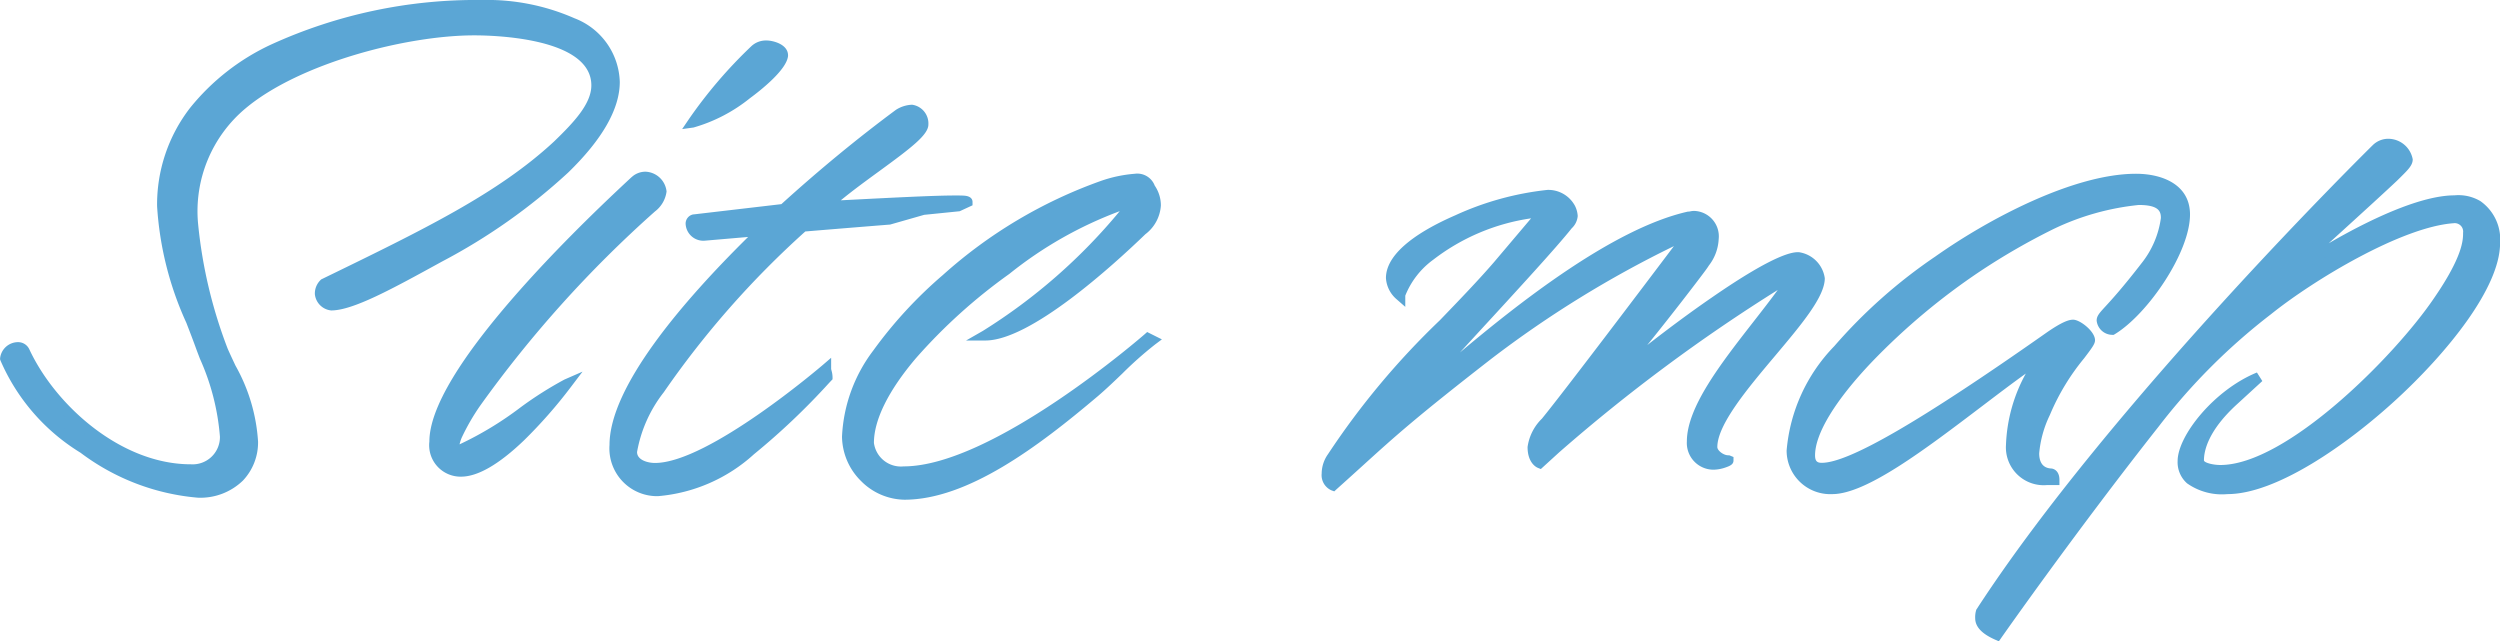
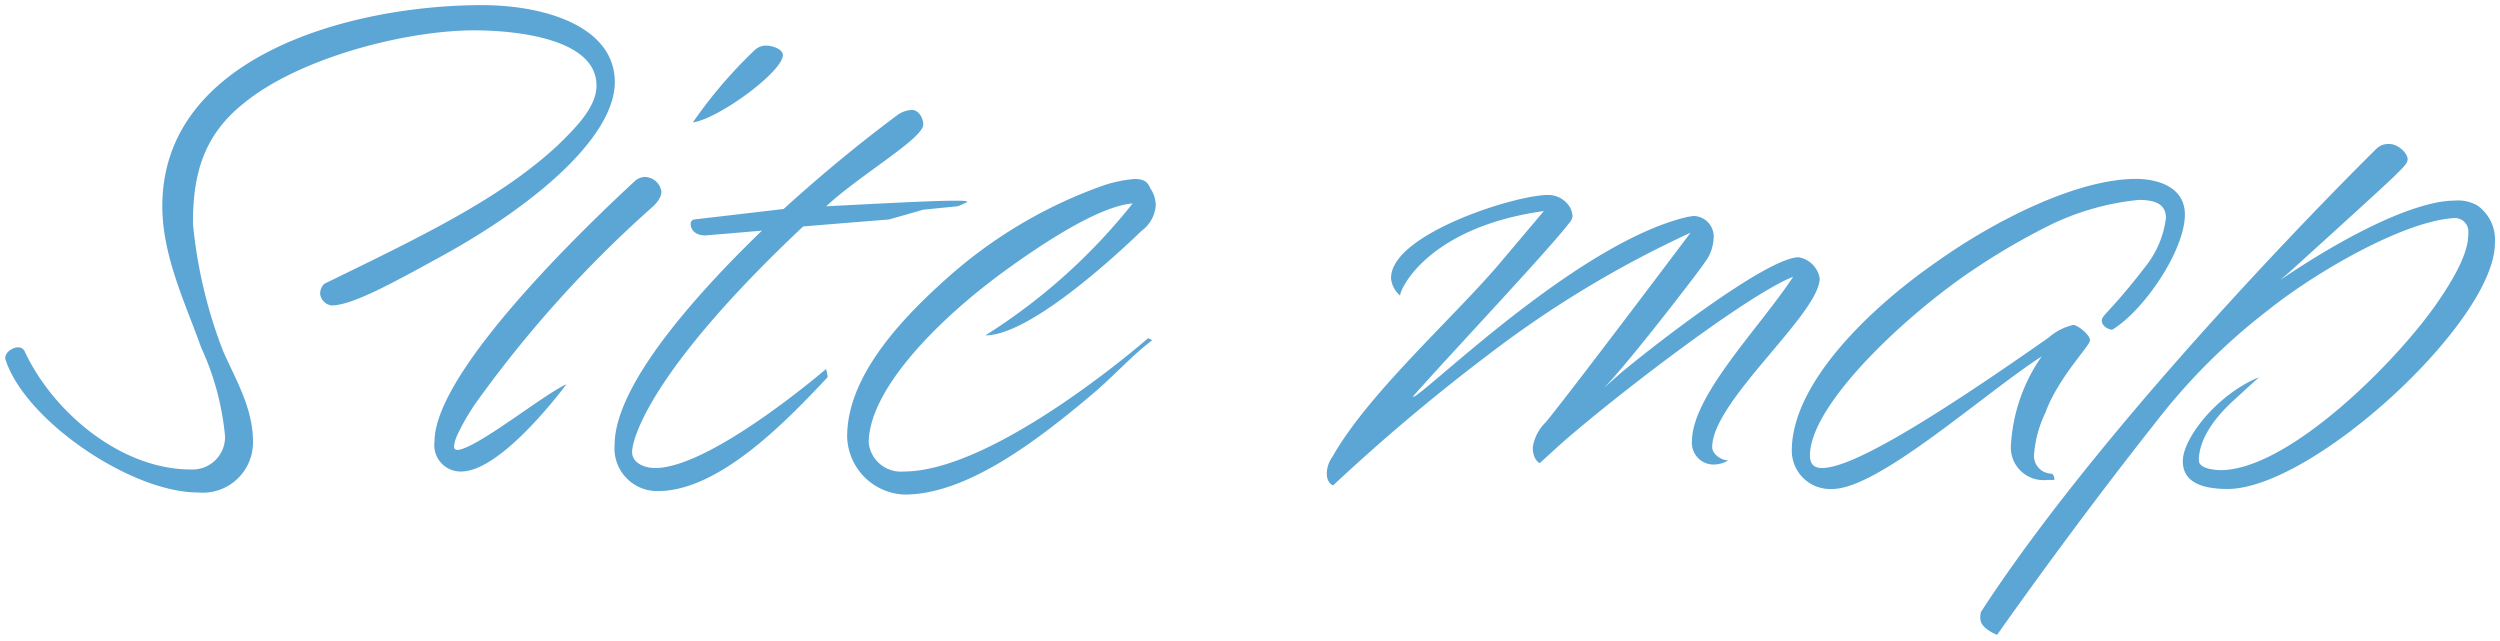
<svg xmlns="http://www.w3.org/2000/svg" width="121.744" height="31.23" viewBox="0 0 121.744 31.23">
  <g transform="translate(-129.996 -242.038)">
    <path d="M20.468-22.712C14.144-22.712,4.9-20.264,4.9-12.92c0,2.414,1.122,4.726,1.9,6.9A13.148,13.148,0,0,1,7.956-1.7,1.584,1.584,0,0,1,6.29-.1C2.856-.1-.442-2.924-1.8-5.848a.348.348,0,0,0-.34-.2c-.2,0-.612.2-.612.544C-1.836-2.516,3.366,1.02,6.63,1.02A2.448,2.448,0,0,0,9.316-1.462c0-1.632-.85-3.026-1.462-4.42A23.2,23.2,0,0,1,6.392-12.07c0-2.278.442-4.216,2.414-5.814,2.686-2.244,7.922-3.6,11.288-3.6,1.836,0,5.95.34,5.95,2.686,0,1.02-.918,1.972-1.9,2.924-2.754,2.55-6.392,4.318-11.356,6.732a.662.662,0,0,0-.2.51.648.648,0,0,0,.544.544c.986,0,2.856-1.02,5.27-2.346,4.862-2.652,8.534-5.95,8.534-8.534C26.928-21.658,23.562-22.712,20.468-22.712ZM18.156-1.462A1.284,1.284,0,0,0,19.448,0c1.734,0,4.284-3.128,5.134-4.25-1.088.476-4.454,3.2-5.338,3.2a.156.156,0,0,1-.136-.17,1.633,1.633,0,0,1,.136-.51,10.762,10.762,0,0,1,.918-1.6,57.766,57.766,0,0,1,8.568-9.52s.476-.374.476-.782a.838.838,0,0,0-.816-.714.753.753,0,0,0-.476.2C26.52-12.852,18.156-5.1,18.156-1.462ZM33.762-20.536A22.7,22.7,0,0,0,30.736-17c1.224-.17,4.318-2.414,4.386-3.264,0-.34-.578-.476-.782-.476A.808.808,0,0,0,33.762-20.536ZM30.8-12.274a.213.213,0,0,0-.17.2c0,.34.272.578.714.578L34.1-11.73c-3.094,2.992-7.174,7.48-7.174,10.438A2.077,2.077,0,0,0,29.036.952c3.06,0,6.426-3.6,8.262-5.542,0-.17-.068-.306-.068-.408,0,0-5.61,4.828-8.33,4.828-.51,0-1.122-.238-1.122-.782,0-.578.782-3.876,8.33-10.982,2.04-.17,4.182-.34,4.182-.34l1.666-.476,1.7-.17.442-.2c0-.068-.238-.068-.612-.068-1.122,0-3.6.136-6.256.272,1.6-1.5,4.726-3.3,4.726-3.978,0-.34-.238-.714-.544-.714a1.326,1.326,0,0,0-.646.2c-1.836,1.36-3.74,2.924-5.61,4.624ZM50.66-13.906a22.849,22.849,0,0,0-7.582,4.522C40.6-7.174,38.25-4.488,38.25-1.7a2.9,2.9,0,0,0,2.788,2.822c2.992,0,6.358-2.516,9.282-5,.986-.85,1.836-1.8,2.788-2.516l-.2-.1S45.492,0,41,0a1.575,1.575,0,0,1-1.7-1.394c0-2.584,3.366-6.018,6.7-8.432,1.836-1.326,4.522-3.094,6.154-3.23A28.591,28.591,0,0,1,44.982-6.63c2.244,0,6.664-4.182,7.616-5.1a1.672,1.672,0,0,0,.68-1.224,1.488,1.488,0,0,0-.272-.85c-.1-.238-.238-.442-.748-.442A6.309,6.309,0,0,0,50.66-13.906ZM69.938-10.03C67.592-7.31,63.614-3.774,61.88-.714A1.408,1.408,0,0,0,61.608.1c0,.476.306.578.306.578a94.222,94.222,0,0,1,7.548-6.358,51.718,51.718,0,0,1,9.86-5.95S73.644-4.08,72.284-2.414a2.192,2.192,0,0,0-.646,1.224c0,.646.34.782.34.782l.782-.714c2.074-1.9,9.146-7.412,11.56-8.364C82.688-7,79.39-3.706,79.39-1.462A1.053,1.053,0,0,0,80.444-.34a1.411,1.411,0,0,0,.714-.2c-.34,0-.782-.306-.782-.646,0-2.244,5.236-6.494,5.236-8.228a1.267,1.267,0,0,0-1.02-1.02c-1.462,0-6.63,3.944-8.636,5.61l-.85.748C76.3-5.27,80-10.1,80-10.166a2.061,2.061,0,0,0,.442-1.156,1,1,0,0,0-.952-1.122c-.1,0-.17.034-.272.034-4.93,1.122-11.628,7.48-13.124,8.6-.17.136-.238.17-.306.17,1.836-2.074,6.392-6.9,7.548-8.364.17-.2.238-.306.238-.442a1.032,1.032,0,0,0-.1-.374,1.224,1.224,0,0,0-1.122-.646c-1.564,0-7.616,1.9-7.616,4.046a1.233,1.233,0,0,0,.442.85c0-.34,1.394-3.332,7-4.114ZM96.424-5.61a8.369,8.369,0,0,0-1.5,4.318A1.589,1.589,0,0,0,96.7.408h.34c0-.306-.17-.306-.17-.306a.866.866,0,0,1-.816-.986,5.687,5.687,0,0,1,.544-1.972c.612-1.7,2.176-3.264,2.176-3.536s-.612-.748-.816-.748a2.743,2.743,0,0,0-1.19.612C89.794-1.632,86.9-.17,85.714-.17c-.442,0-.578-.272-.578-.612,0-2.516,4.828-7,8.16-9.18a32.618,32.618,0,0,1,3.6-2.074,12.693,12.693,0,0,1,4.25-1.19c.748,0,1.326.17,1.326.884A4.723,4.723,0,0,1,101.49-10c-1.734,2.244-2.142,2.38-2.142,2.652s.34.442.51.442c1.564-.952,3.536-3.876,3.536-5.61,0-1.36-1.36-1.734-2.38-1.734-2.856,0-6.834,2.006-9.622,3.978-3.5,2.414-7.14,6.052-7.14,9.248A1.868,1.868,0,0,0,86.224.85C88.468.85,93.5-3.706,96.424-5.61ZM107.44-7.854c2.244-1.8,6.528-4.318,9.044-4.488a.659.659,0,0,1,.714.714c0,.408-.034,1.258-1.462,3.332C113.8-5.44,108.46-.068,105.128-.068c0,0-1.054,0-1.054-.476s.17-1.53,1.7-2.924L107-4.59c-2.006.816-3.706,2.958-3.706,4.08,0,.578.272,1.36,2.176,1.36,4.148,0,13.022-8.16,13.022-11.968a2.049,2.049,0,0,0-.85-1.836,1.9,1.9,0,0,0-1.122-.238c-1.564,0-4.522,1.19-8.5,3.876l.442-.374c2.924-2.652,4.42-4.012,5.1-4.658.408-.408.68-.646.68-.85,0-.34-.51-.748-.85-.748a.831.831,0,0,0-.68.238S100.028-3.264,93.466,6.834a.941.941,0,0,0-.034.306c0,.272.2.544.816.816,0,0,3.57-5.1,7.684-10.3A30.13,30.13,0,0,1,107.44-7.854Z" transform="translate(133 265)" fill="#5ba6d5" />
-     <path d="M20.468-22.962a10.554,10.554,0,0,1,4.5.888,3.424,3.424,0,0,1,2.21,3.1c0,1.313-.848,2.8-2.52,4.421a28.777,28.777,0,0,1-6.145,4.332c-2.417,1.328-4.326,2.377-5.39,2.377a.886.886,0,0,1-.794-.794.916.916,0,0,1,.277-.687l.03-.03.052-.025c4.967-2.415,8.555-4.16,11.279-6.682.962-.929,1.826-1.838,1.826-2.742,0-2.319-4.748-2.436-5.7-2.436-3.31,0-8.506,1.356-11.128,3.546A6.529,6.529,0,0,0,6.642-12.07,23.154,23.154,0,0,0,8.084-5.98c.12.272.252.552.379.822a8.631,8.631,0,0,1,1.1,3.7,2.7,2.7,0,0,1-.738,1.9,2.975,2.975,0,0,1-2.2.832A11.051,11.051,0,0,1,.916-.916,9.831,9.831,0,0,1-2.993-5.435L-3-5.471v-.037A.88.88,0,0,1-2.142-6.3a.6.6,0,0,1,.554.325l.012.023c1.263,2.715,4.449,5.6,7.865,5.6A1.328,1.328,0,0,0,7.706-1.7a11.445,11.445,0,0,0-.975-3.795q-.084-.22-.165-.435c-.155-.432-.32-.858-.494-1.309A16.021,16.021,0,0,1,4.646-12.92a7.688,7.688,0,0,1,1.6-4.78A11.03,11.03,0,0,1,10.2-20.794,24.052,24.052,0,0,1,20.468-22.962ZM13.124-8.342c.935,0,2.888-1.073,5.15-2.315,5.184-2.828,8.4-6.014,8.4-8.315a2.922,2.922,0,0,0-1.929-2.653,10.053,10.053,0,0,0-4.281-.837,23.539,23.539,0,0,0-10.047,2.116c-2.406,1.187-5.275,3.438-5.275,7.426a15.65,15.65,0,0,0,1.393,5.5c.167.434.34.882.5,1.317.052.139.107.284.163.43A11.8,11.8,0,0,1,8.206-1.7,1.825,1.825,0,0,1,6.29.148,8.348,8.348,0,0,1,1.316-1.679,11.041,11.041,0,0,1-2.023-5.73C-2.067-5.8-2.083-5.8-2.142-5.8c-.1,0-.331.115-.359.265a9.435,9.435,0,0,0,3.7,4.21A10.554,10.554,0,0,0,6.63.77,2.189,2.189,0,0,0,9.066-1.462,8.252,8.252,0,0,0,8.012-4.944c-.13-.274-.264-.558-.386-.837l0-.005A23.266,23.266,0,0,1,6.142-12.07a9.254,9.254,0,0,1,.483-3.248,6.291,6.291,0,0,1,2.024-2.76,16.141,16.141,0,0,1,5.474-2.689,21.881,21.881,0,0,1,5.971-.971c1.454,0,6.2.212,6.2,2.936,0,1.1-.9,2.058-1.98,3.1l0,0c-2.774,2.568-6.383,4.325-11.375,6.753a.416.416,0,0,0-.1.305C12.833-8.558,13-8.342,13.124-8.342ZM34.34-20.99c.276,0,1.032.172,1.032.726v.02c-.054.67-1.319,1.67-1.86,2.068a7.774,7.774,0,0,1-2.74,1.423l-.557.077.315-.465a22.724,22.724,0,0,1,3.061-3.577A1.04,1.04,0,0,1,34.34-20.99Zm.531.719c-.017-.093-.348-.219-.531-.219a.572.572,0,0,0-.4.131l-.008.007a22.983,22.983,0,0,0-2.557,2.884,10.579,10.579,0,0,0,1.84-1.111C34.259-19.347,34.833-20.006,34.871-20.271Zm6.541,2.409a.92.92,0,0,1,.794.964c0,.5-.824,1.127-2.4,2.277-.644.469-1.3.949-1.865,1.414l.209-.011c2.331-.12,4.344-.224,5.34-.224.2,0,.35,0,.466.009.327.026.4.182.4.309v.16l-.625.289L42-12.5l-1.669.477-.025,0c-.021,0-2.1.167-4.094.333a44.512,44.512,0,0,0-6.893,7.832,6.564,6.564,0,0,0-1.3,2.909c0,.39.521.532.872.532,2.6,0,8.112-4.72,8.167-4.767l.413-.355V-5a.726.726,0,0,0,.02.091,1.25,1.25,0,0,1,.048.317v.1l-.153.161A33.96,33.96,0,0,1,33.714-.843,7.929,7.929,0,0,1,29.036,1.2a2.324,2.324,0,0,1-2.358-2.494c0-2.832,3.558-6.979,6.75-10.129l-2.08.179a.864.864,0,0,1-.964-.828.456.456,0,0,1,.371-.449l.02,0,4.272-.5c1.834-1.664,3.707-3.206,5.57-4.586l.01-.007A1.554,1.554,0,0,1,41.412-17.862ZM36.56-12.635l.5-.467a27.2,27.2,0,0,1,2.449-1.922c.6-.433,1.158-.843,1.572-1.191.594-.5.624-.666.626-.683,0-.22-.154-.463-.294-.463a1.069,1.069,0,0,0-.5.16c-1.867,1.384-3.746,2.932-5.584,4.6l-.059.054-4.379.513c.028.26.338.288.452.29l3.444-.3-.506.489c-3.238,3.131-7.1,7.453-7.1,10.258A1.864,1.864,0,0,0,29.036.7c2.559,0,5.432-2.711,7.3-4.641C34.554-2.531,30.975.08,28.9.08c-.682,0-1.372-.354-1.372-1.032,0-.171.066-1.128,1.374-3.177a45.2,45.2,0,0,1,7.035-7.987l.064-.06.087-.007c1.9-.158,3.912-.319,4.158-.338l1.266-.362c-.952.041-2.1.1-3.34.165ZM113.39-16.2a1.215,1.215,0,0,1,1.1,1c0,.282-.226.505-.6.875l-.153.151,0,0c-.529.5-1.532,1.419-3.339,3.06,2.587-1.5,4.748-2.335,6.124-2.335a2.092,2.092,0,0,1,1.265.282,2.279,2.279,0,0,1,.957,2.042c0,2.187-2.6,5.358-5.036,7.6S107.833,1.1,105.468,1.1A2.939,2.939,0,0,1,103.5.575a1.374,1.374,0,0,1-.459-1.085c0-1.234,1.782-3.466,3.862-4.312l.263.416-1.224,1.122c-1.409,1.283-1.619,2.267-1.619,2.74,0,.108.421.226.8.226,3.212,0,8.479-5.285,10.4-8.118,1.419-2.061,1.419-2.853,1.419-3.192a.41.41,0,0,0-.456-.464c-2.521.176-6.8,2.748-8.9,4.433a29.8,29.8,0,0,0-5.467,5.467C98.066,2.946,94.488,8.048,94.453,8.1l-.118.169-.188-.084c-.649-.288-.964-.63-.964-1.044a1.18,1.18,0,0,1,.041-.367l.01-.041.023-.035c6.5-10.005,19.152-22.46,19.279-22.584A1.078,1.078,0,0,1,113.39-16.2Zm0,1.669.152-.151a2.206,2.206,0,0,0,.452-.521c0-.18-.381-.5-.6-.5a.586.586,0,0,0-.5.165c-.128.126-12.709,12.513-19.188,22.466a.7.7,0,0,0-.017.205c0,.164.162.332.483.5.662-.938,3.921-5.526,7.571-10.14a30.26,30.26,0,0,1,5.55-5.55c2.148-1.725,6.554-4.363,9.181-4.54h.017a.9.9,0,0,1,.964.964c0,.385,0,1.286-1.506,3.474a29.306,29.306,0,0,1-4.825,5.233c-1.66,1.415-4.046,3.1-5.989,3.1-.6,0-1.3-.19-1.3-.726a3.29,3.29,0,0,1,.657-1.845,3.549,3.549,0,0,0-.939,1.879c0,.3,0,1.11,1.926,1.11,1.83,0,4.93-1.762,7.9-4.49s4.875-5.559,4.875-7.228a1.794,1.794,0,0,0-.727-1.621l-.018-.01-.016-.013a1.588,1.588,0,0,0-.962-.18c-1.68,0-4.805,1.433-8.36,3.833l-.3-.4.439-.371C111.243-12.552,112.708-13.883,113.386-14.527Zm-85-.071a1.076,1.076,0,0,1,1.066.964,1.455,1.455,0,0,1-.568.976A57.2,57.2,0,0,0,20.37-3.193a10.64,10.64,0,0,0-.895,1.555,2.088,2.088,0,0,0-.1.315,16.462,16.462,0,0,0,2.969-1.8,17.8,17.8,0,0,1,2.141-1.357l.879-.384-.579.764A23.406,23.406,0,0,1,22.52-1.524C21.294-.347,20.26.25,19.448.25a1.53,1.53,0,0,1-1.542-1.712c0-1.595,1.487-4.08,4.419-7.387,1.508-1.7,3.332-3.544,5.419-5.479l.025-.02A.987.987,0,0,1,28.39-14.6ZM19.244-.8a.4.4,0,0,1-.386-.42,1.745,1.745,0,0,1,.154-.6l0-.006a11.021,11.021,0,0,1,.942-1.642,57.83,57.83,0,0,1,8.614-9.57l.006,0c.1-.078.38-.354.38-.585,0-.252-.348-.464-.566-.464-.058,0-.108,0-.318.148C26-12.03,24.194-10.2,22.7-8.517,19.891-5.35,18.406-2.91,18.406-1.462c0,.759.39,1.212,1.042,1.212,1.082,0,2.684-1.441,4.064-3.065-.279.187-.58.394-.888.605C20.949-1.559,19.809-.8,19.244-.8ZM52.258-14.5a.907.907,0,0,1,.97.576,1.714,1.714,0,0,1,.3.966,1.9,1.9,0,0,1-.753,1.4C51.159-10,47.173-6.38,44.982-6.38h-.94l.815-.467a27.6,27.6,0,0,0,6.668-5.832,19.349,19.349,0,0,0-5.377,3.056,26.579,26.579,0,0,0-4.554,4.111c-1.335,1.574-2.04,3-2.04,4.118A1.326,1.326,0,0,0,41-.25c4.342,0,11.662-6.368,11.735-6.432l.126-.111.716.358-.324.243a18.007,18.007,0,0,0-1.607,1.426c-.373.358-.759.728-1.168,1.08-2.948,2.5-6.374,5.059-9.445,5.059a3.038,3.038,0,0,1-2.106-.91A3.084,3.084,0,0,1,38-1.7a7.493,7.493,0,0,1,1.528-4.2,21.227,21.227,0,0,1,3.384-3.67,23.111,23.111,0,0,1,7.68-4.576A6.505,6.505,0,0,1,52.258-14.5ZM46.623-7.39a16.559,16.559,0,0,0,2.5-1.643,41.891,41.891,0,0,0,3.3-2.876c.362-.362.6-.6.6-1.044a1.244,1.244,0,0,0-.234-.718l-.01-.016-.008-.018c-.07-.162-.124-.29-.518-.29a6.241,6.241,0,0,0-1.525.329A22.564,22.564,0,0,0,43.242-9.2C40.052-6.355,38.5-3.9,38.5-1.7A2.656,2.656,0,0,0,41.038.872c2.751,0,5.881-2.232,8.646-4.539-.292.207-.6.418-.908.628C45.531-.857,42.916.25,41,.25a1.819,1.819,0,0,1-1.95-1.644c0-2.733,3.513-6.252,6.8-8.634,2.86-2.065,4.973-3.168,6.28-3.277l.565-.047-.346.449A31.088,31.088,0,0,1,46.623-7.39ZM101.014-14.5c1.271,0,2.63.521,2.63,1.984,0,1.853-2.06,4.852-3.656,5.824l-.06.036h-.07a.773.773,0,0,1-.76-.692c0-.224.125-.361.428-.691.318-.347.85-.928,1.766-2.114a4.489,4.489,0,0,0,.934-2.193c0-.307-.083-.634-1.076-.634a12.476,12.476,0,0,0-4.143,1.166,32.239,32.239,0,0,0-3.574,2.057,32.021,32.021,0,0,0-5.286,4.426c-1.781,1.874-2.762,3.488-2.762,4.545,0,.3.12.362.328.362,1.31,0,4.775-2.006,10.906-6.313.832-.583,1.15-.657,1.334-.657.335,0,1.066.569,1.066,1,0,.173-.128.349-.531.879a11.02,11.02,0,0,0-1.66,2.742l-.008.019A5.339,5.339,0,0,0,96.3-.884c0,.321.1.708.577.736.148.006.409.127.409.556v.25H96.7a1.841,1.841,0,0,1-2.018-1.95,7.758,7.758,0,0,1,.967-3.479c-.663.474-1.393,1.029-2.152,1.605C90.732-1.069,87.876,1.1,86.224,1.1A2.125,2.125,0,0,1,84-1.02,8.285,8.285,0,0,1,86.317-6.1a25.322,25.322,0,0,1,4.933-4.376C93.872-12.328,98-14.5,101.014-14.5ZM99.8-7.163c1.451-.938,3.34-3.7,3.34-5.349,0-1.377-1.63-1.484-2.13-1.484-2.892,0-6.913,2.118-9.478,3.932C88.134-7.719,84.5-4.113,84.5-1.02A1.618,1.618,0,0,0,86.224.6c1.484,0,4.4-2.212,6.967-4.164,1.136-.863,2.209-1.677,3.1-2.256l.346.346a8.038,8.038,0,0,0-1.456,4.182A1.271,1.271,0,0,0,96.192.1,1.254,1.254,0,0,1,95.8-.884a5.971,5.971,0,0,1,.562-2.066,11.456,11.456,0,0,1,1.729-2.865,6.649,6.649,0,0,0,.423-.59,1.408,1.408,0,0,0-.568-.484,2.762,2.762,0,0,0-1.039.567C88.828-.648,86.681.08,85.714.08a.77.77,0,0,1-.828-.862c0-1.52,1.577-3.5,2.9-4.89a32.557,32.557,0,0,1,5.374-4.5,32.736,32.736,0,0,1,3.631-2.09,13,13,0,0,1,4.359-1.215c.39,0,1.576,0,1.576,1.134a4.956,4.956,0,0,1-1.037,2.5c-.93,1.2-1.492,1.817-1.794,2.147a2.231,2.231,0,0,0-.3.355C99.6-7.269,99.72-7.192,99.8-7.163ZM72.352-13.714a1.471,1.471,0,0,1,1.341.775l.014.029a1.256,1.256,0,0,1,.12.467.92.92,0,0,1-.294.6c-.723.914-2.7,3.065-4.615,5.146l-.827.9c2.76-2.318,7.4-6.018,11.074-6.854l.027-.006h.028a.446.446,0,0,0,.087-.012.894.894,0,0,1,.185-.022,1.239,1.239,0,0,1,1.2,1.372,2.272,2.272,0,0,1-.483,1.293c-.062.106-.217.313-.608.826-.406.533-.918,1.194-1.407,1.813-.271.344-.616.779-.981,1.23.923-.72,2.03-1.55,3.12-2.3,3.214-2.225,4-2.225,4.256-2.225a1.486,1.486,0,0,1,1.27,1.27c0,.9-1.123,2.238-2.424,3.783C82.12-4.068,80.626-2.293,80.626-1.19c0,.17.3.4.532.4h.049l.051.02.155.064,0,.17c0,.193-.179.268-.412.347a1.847,1.847,0,0,1-.559.1,1.3,1.3,0,0,1-1.3-1.372c0-1.671,1.647-3.784,3.239-5.827.42-.539.825-1.058,1.187-1.553a83.107,83.107,0,0,0-10.637,7.9l-.9.82-.146-.058c-.051-.02-.5-.222-.5-1.014a2.386,2.386,0,0,1,.7-1.383c1.077-1.319,4.925-6.412,6.426-8.4a52.285,52.285,0,0,0-8.9,5.494C65.93-2.62,64.962-1.742,63.359-.288c-.37.335-.788.715-1.279,1.154l-.108.1L61.835.917A.807.807,0,0,1,61.358.1a1.65,1.65,0,0,1,.308-.945,38.022,38.022,0,0,1,5.452-6.526c.968-1.005,1.882-1.955,2.632-2.824l1.807-2.135a10.192,10.192,0,0,0-4.763,2.014,4,4,0,0,0-1.364,1.752v.545l-.415-.363a1.48,1.48,0,0,1-.527-1.038c0-1.312,1.834-2.386,3.372-3.055A14.411,14.411,0,0,1,72.352-13.714Zm.9,1a.975.975,0,0,0-.9-.5,14.134,14.134,0,0,0-4.295,1.2c-1.952.85-3.071,1.8-3.071,2.6a.758.758,0,0,0,.107.353,5.378,5.378,0,0,1,1.321-1.585,11.039,11.039,0,0,1,5.733-2.28l.648-.09L70.129-9.869c-.76.882-1.679,1.836-2.652,2.846A37.671,37.671,0,0,0,62.1-.591l-.007.011A1.158,1.158,0,0,0,61.858.1a.517.517,0,0,0,.051.247c.42-.377.786-.709,1.114-1.007C64.635-2.121,65.608-3,69.309-5.875a52.457,52.457,0,0,1,9.913-5.982l.594-.259a.664.664,0,0,0-.324-.078.446.446,0,0,0-.087.012.963.963,0,0,1-.154.021c-3.979.919-9.205,5.355-11.72,7.489-.562.477-1.007.855-1.283,1.062a.73.73,0,0,1-.459.222h-.555L65.6-3.8c.7-.792,1.792-1.978,2.947-3.234,1.82-1.979,3.883-4.222,4.593-5.12l0,0c.153-.184.18-.237.18-.282A.85.85,0,0,0,73.248-12.71Zm6.5,2.473v-.009l.047-.065a1.786,1.786,0,0,0,.4-1.011.977.977,0,0,0-.257-.707l-.415.551c-.057.076-5.7,7.571-7.044,9.222a2.113,2.113,0,0,0-.59,1.066.884.884,0,0,0,.092.441l.611-.558c2.117-1.943,9.177-7.442,11.637-8.412l.734-.29-.434.659c-.485.737-1.1,1.529-1.755,2.367C81.3-5.1,79.64-2.961,79.64-1.462a.808.808,0,0,0,.786.872.819.819,0,0,1-.3-.6c0-1.285,1.489-3.055,2.929-4.766C84.189-7.3,85.362-8.7,85.362-9.418a1.048,1.048,0,0,0-.77-.77c-1.221,0-5.777,3.311-8.474,5.55l-.847.746-.342-.364C76.041-5.368,79.371-9.685,79.752-10.237Z" transform="translate(133 265)" fill="#5ba6d5" />
  </g>
</svg>